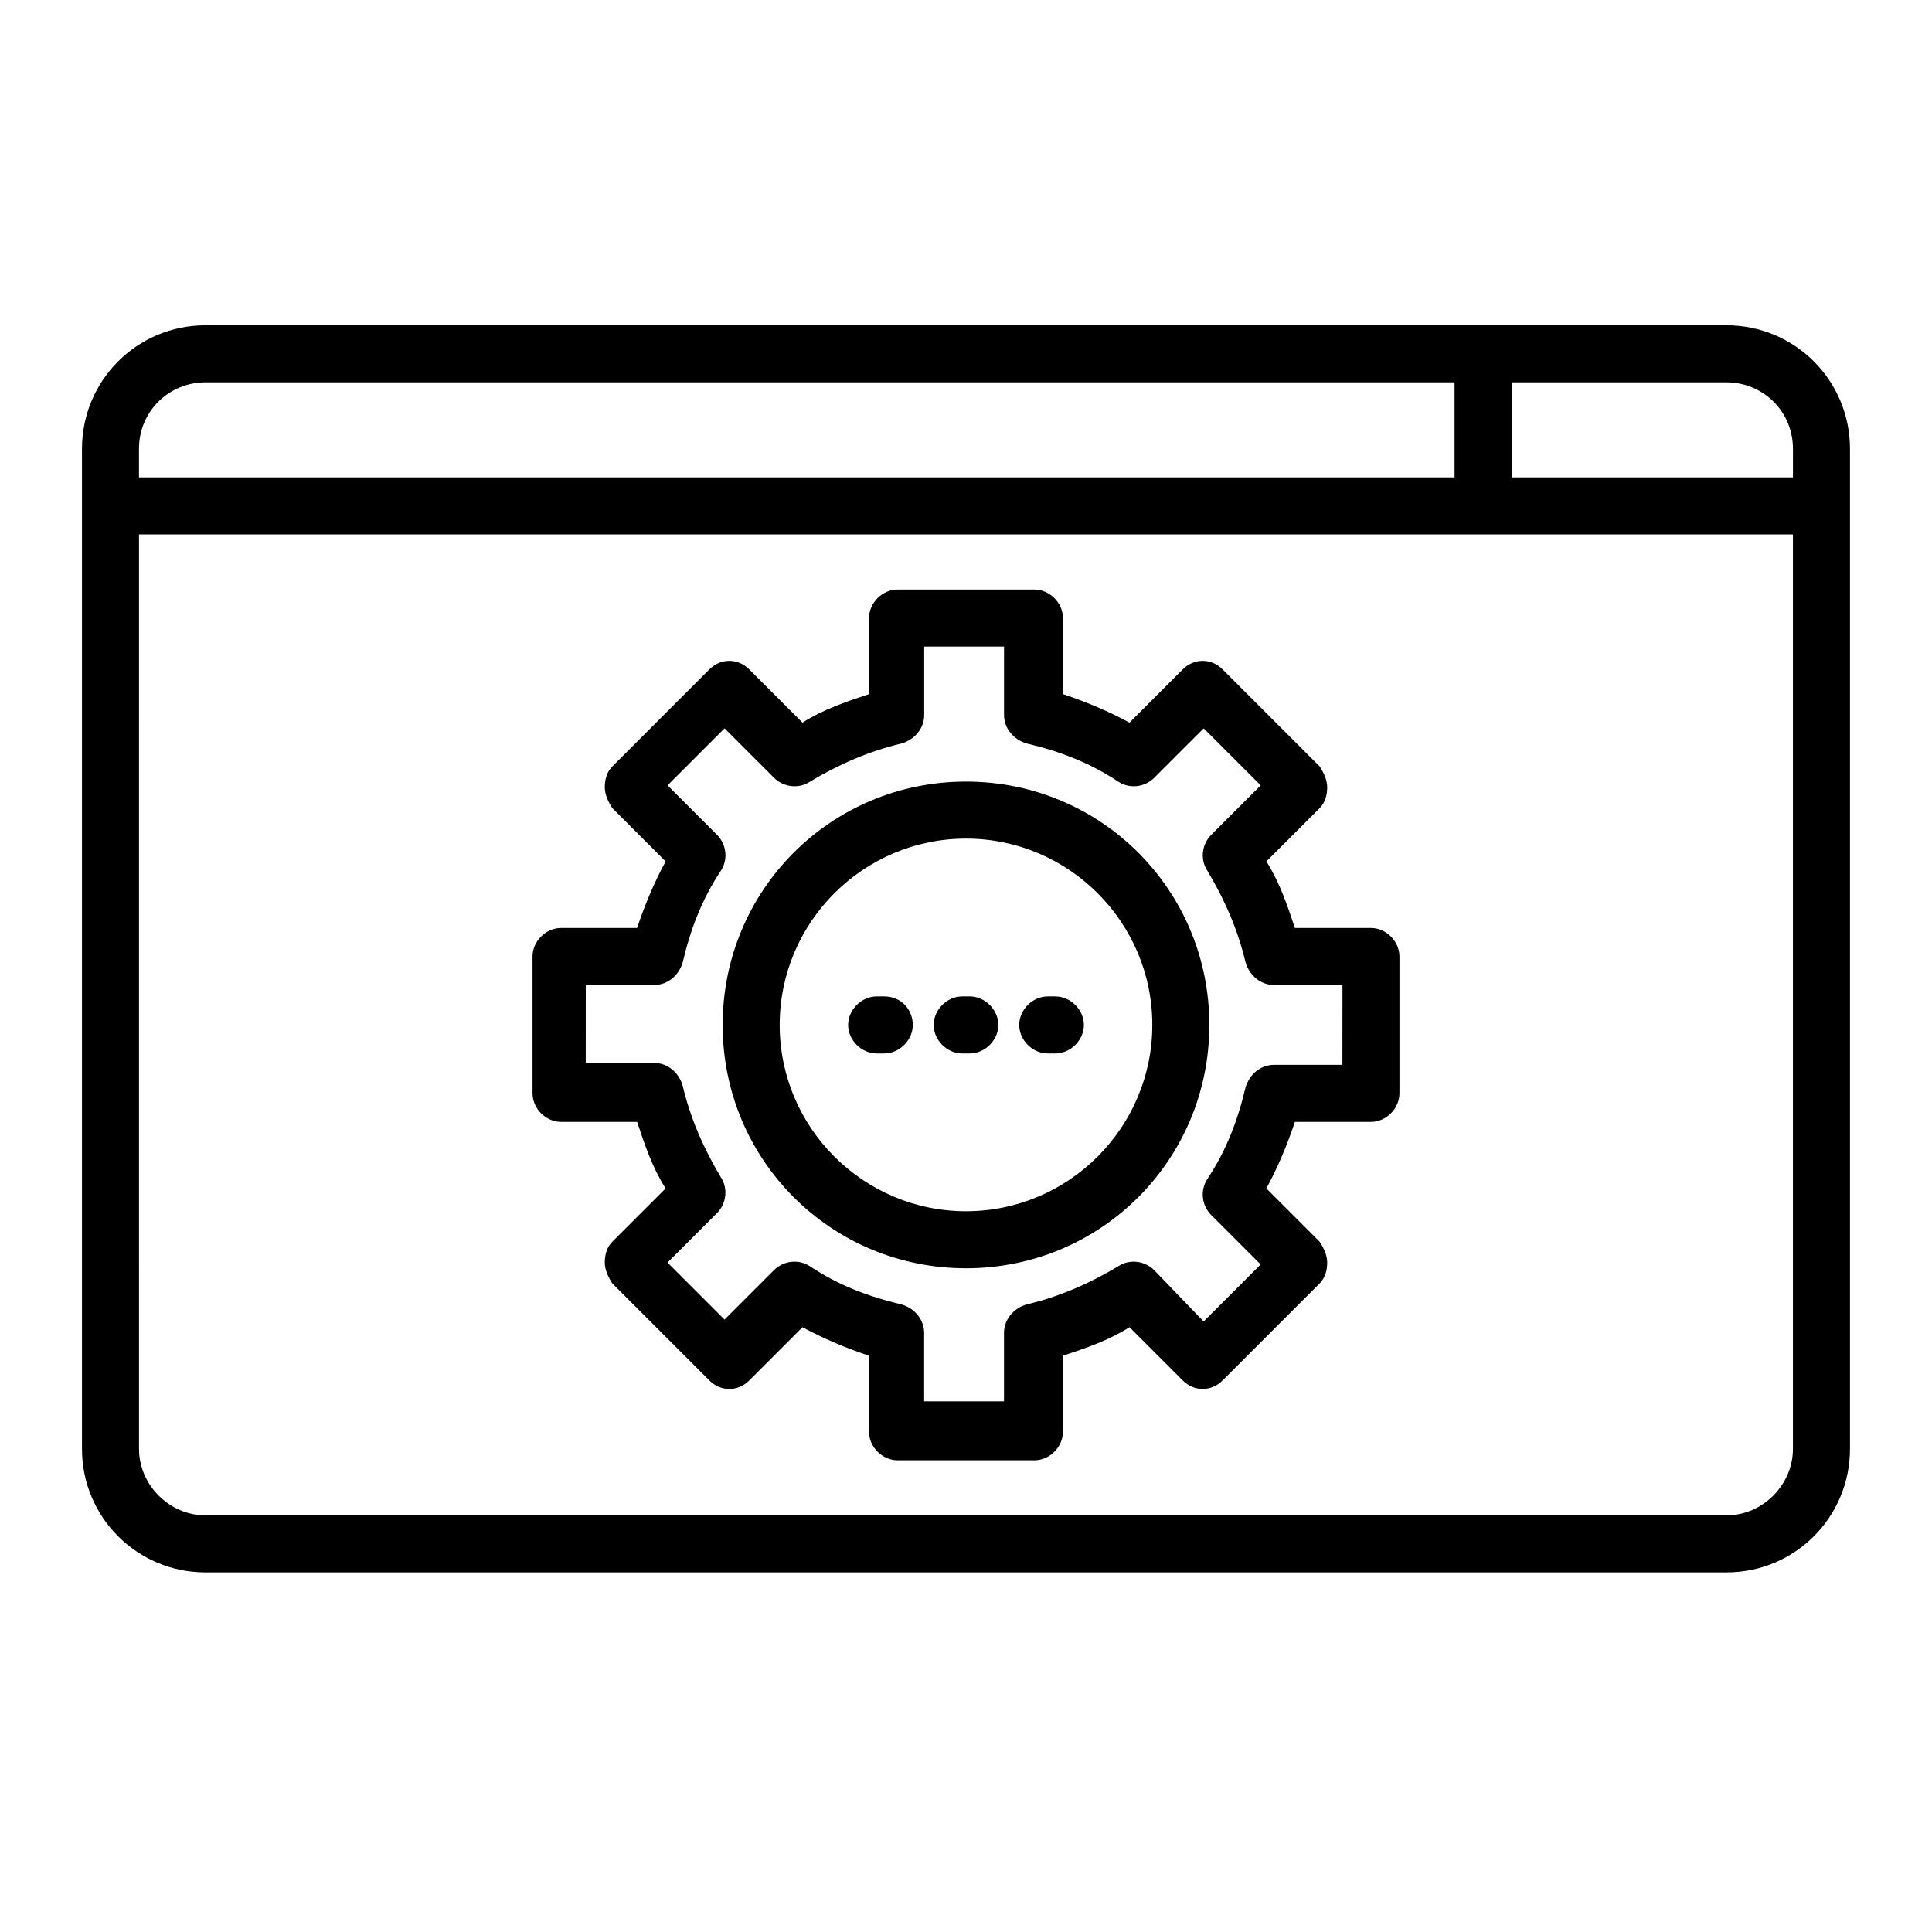
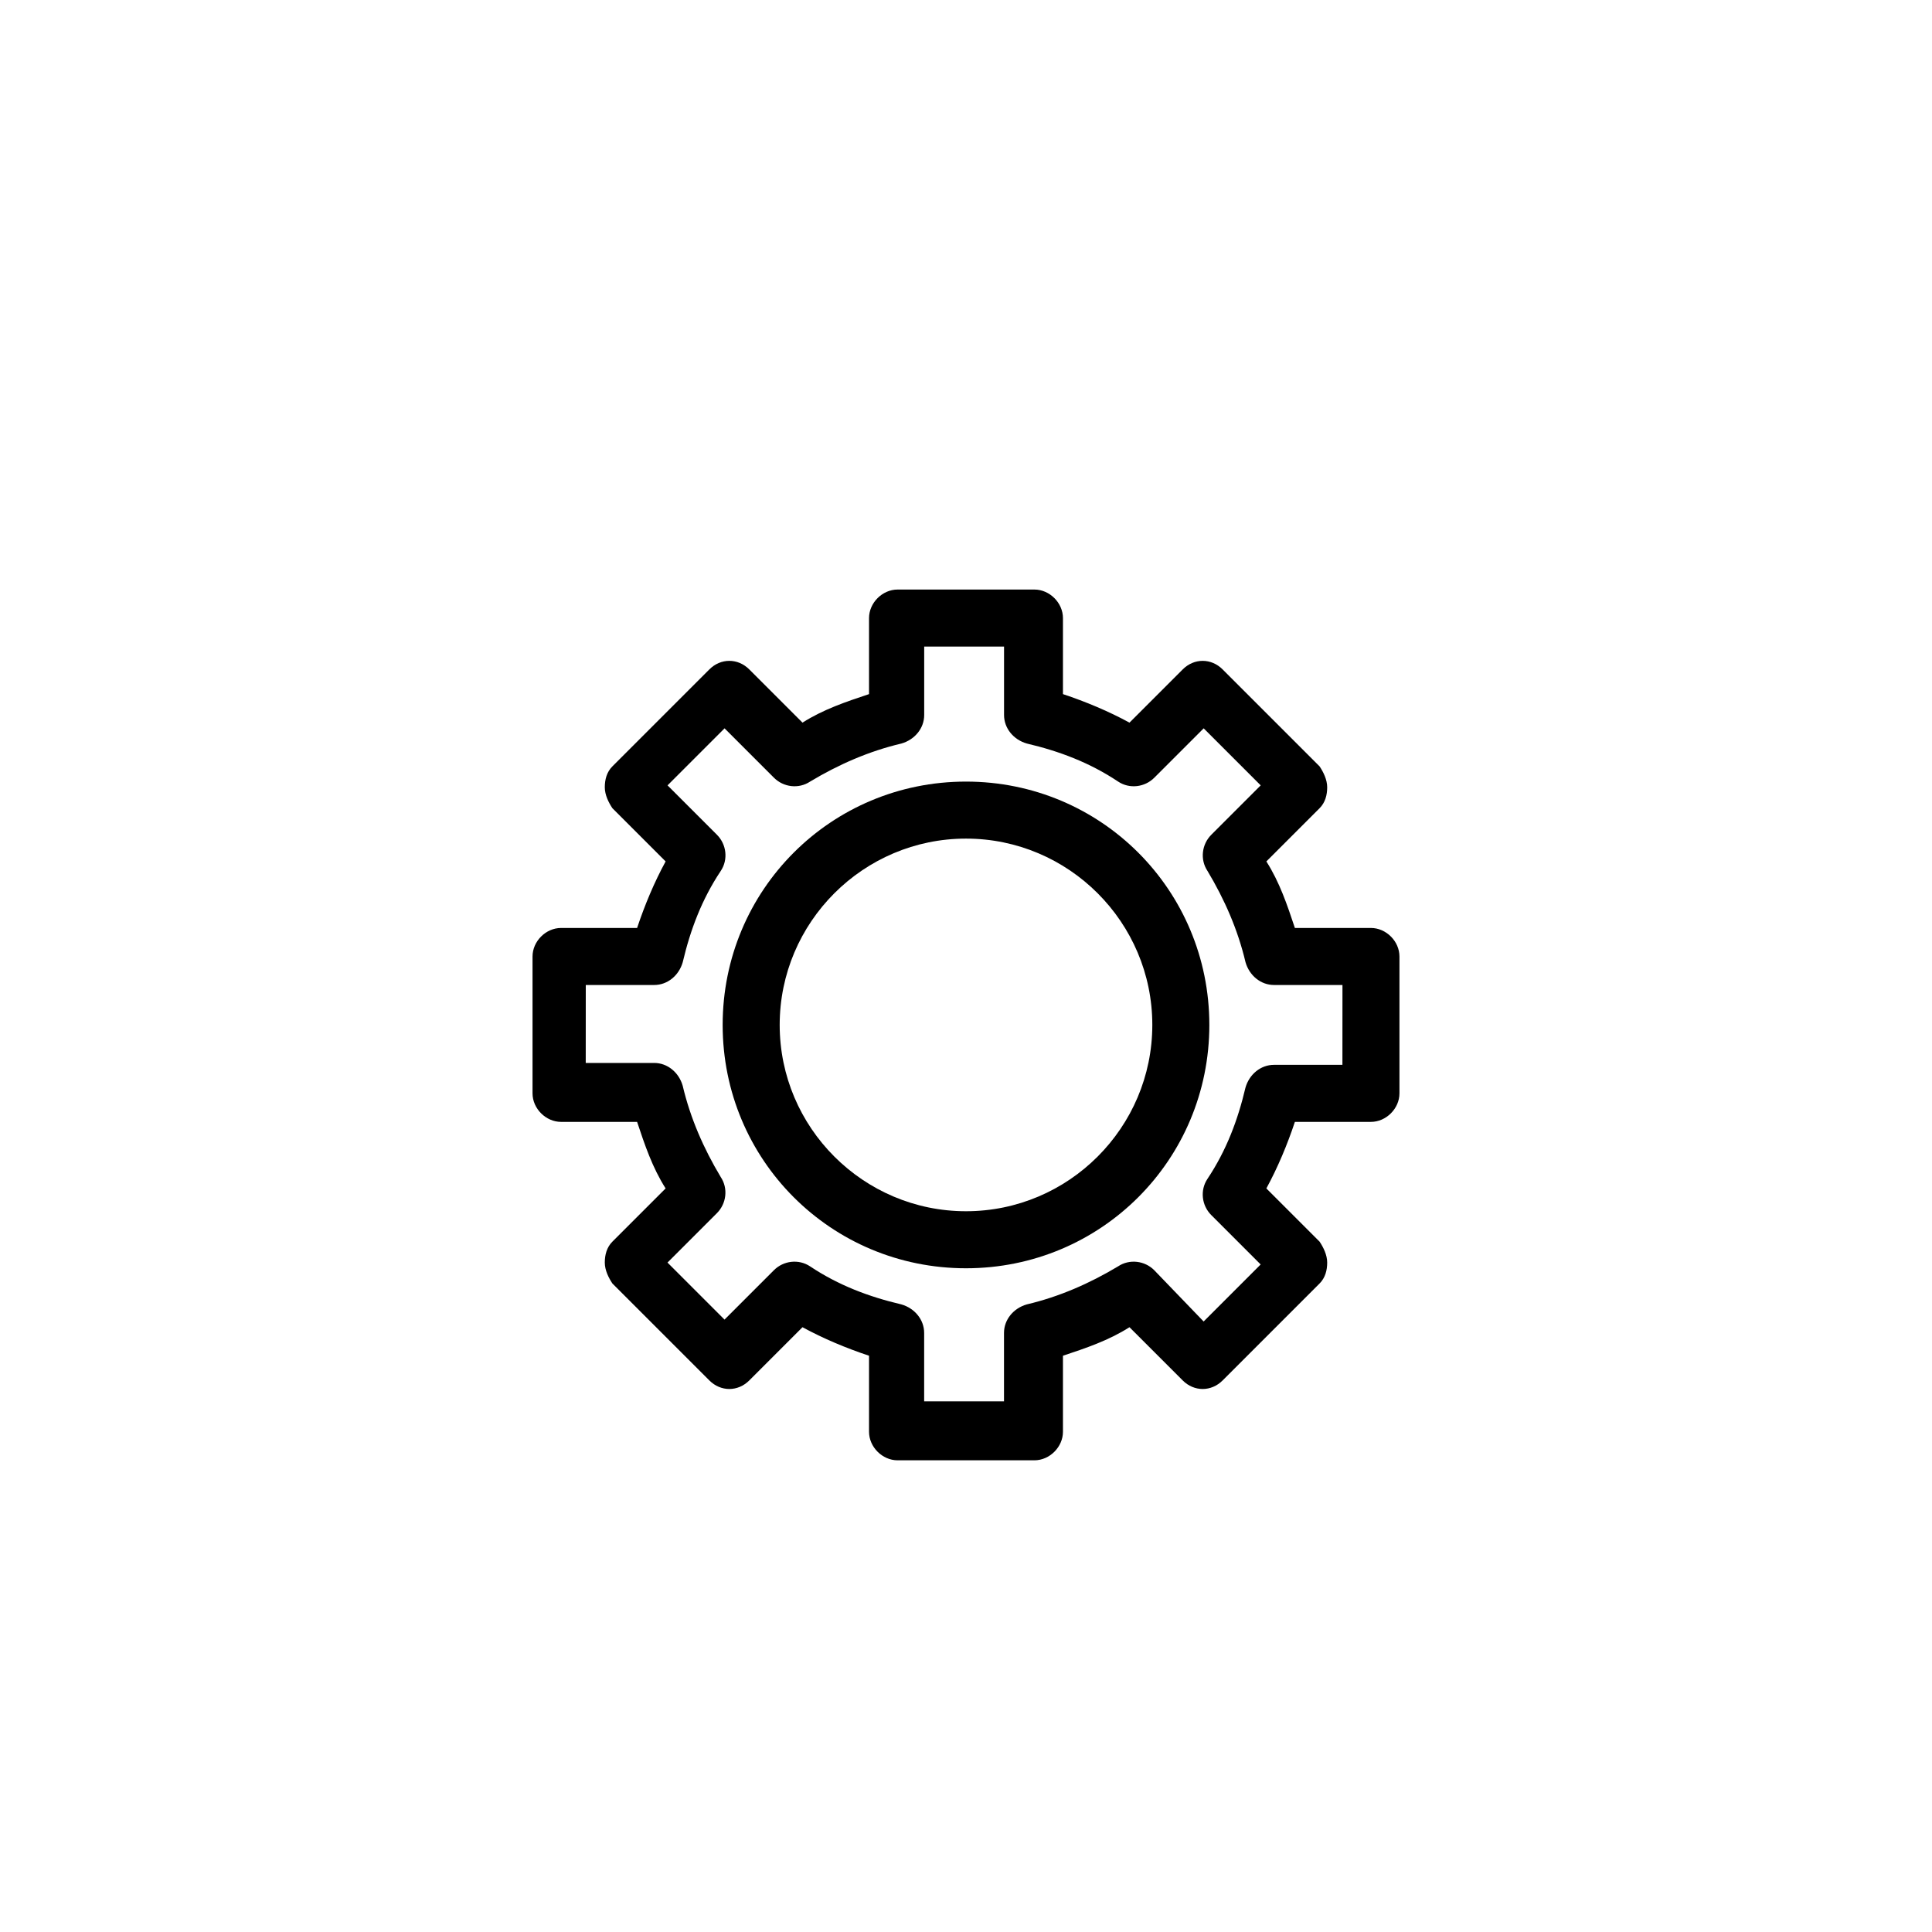
<svg xmlns="http://www.w3.org/2000/svg" fill="#000000" width="800px" height="800px" version="1.1" viewBox="144 144 512 512">
  <g>
-     <path d="m601.52 230.21h-403.05c-18.137 0-32.746 14.609-32.746 32.746v265c0 18.137 14.609 32.746 32.746 32.746h403.05c18.137 0 32.746-14.609 32.746-32.746v-265c0-18.137-14.609-32.746-32.746-32.746zm17.633 32.746v7.559h-74.562v-25.191h56.93c9.57 0 17.633 7.559 17.633 17.633zm-420.68-17.633h331v25.191h-348.64v-7.559c0-10.074 8.062-17.633 17.637-17.633zm403.05 300.27h-403.05c-9.574 0-17.633-8.062-17.633-17.633l-0.004-242.33h438.31v242.33c0.004 9.574-8.059 17.633-17.629 17.633z" />
-     <path d="m378.34 408.06h-2.016c-4.031 0-7.559 3.527-7.559 7.559s3.527 7.559 7.559 7.559h2.016c4.031 0 7.559-3.527 7.559-7.559-0.004-4.031-3.027-7.559-7.559-7.559z" />
-     <path d="m423.68 408.06h-2.016c-4.031 0-7.559 3.527-7.559 7.559s3.527 7.559 7.559 7.559h2.016c4.031 0 7.559-3.527 7.559-7.559s-3.527-7.559-7.559-7.559z" />
-     <path d="m401.01 408.06h-2.016c-4.031 0-7.559 3.527-7.559 7.559s3.527 7.559 7.559 7.559h2.016c4.031 0 7.559-3.527 7.559-7.559-0.004-4.031-3.531-7.559-7.559-7.559z" />
    <path d="m400 351.13c-35.77 0-64.488 28.719-64.488 64.488 0 35.77 28.715 64.488 64.488 64.488 35.77 0 64.488-28.719 64.488-64.488-0.004-35.77-28.719-64.488-64.488-64.488zm0 113.86c-27.207 0-49.375-22.168-49.375-49.375s22.168-49.375 49.375-49.375 49.375 22.168 49.375 49.375c-0.004 27.211-22.172 49.375-49.375 49.375z" />
    <path d="m507.31 389.92h-20.152c-2.016-6.047-4.031-12.09-7.559-17.633l14.105-14.105c1.512-1.512 2.016-3.527 2.016-5.543s-1.008-4.031-2.016-5.543l-25.695-25.695c-3.023-3.023-7.559-3.023-10.578 0l-14.105 14.105c-5.543-3.023-11.586-5.543-17.633-7.559v-20.152c0-4.031-3.527-7.559-7.559-7.559h-36.273c-4.031 0-7.559 3.527-7.559 7.559v20.152c-6.047 2.016-12.09 4.031-17.633 7.559l-14.105-14.105c-3.023-3.023-7.559-3.023-10.578 0l-25.695 25.695c-1.512 1.512-2.016 3.527-2.016 5.543s1.008 4.031 2.016 5.543l14.105 14.105c-3.023 5.543-5.543 11.586-7.559 17.633h-20.152c-4.031 0-7.559 3.527-7.559 7.559v36.273c0 4.031 3.527 7.559 7.559 7.559h20.152c2.016 6.047 4.031 12.09 7.559 17.633l-14.105 14.105c-1.512 1.512-2.016 3.527-2.016 5.543s1.008 4.031 2.016 5.543l25.695 25.695c3.023 3.023 7.559 3.023 10.578 0l14.105-14.105c5.543 3.023 11.586 5.543 17.633 7.559v20.152c0 4.031 3.527 7.559 7.559 7.559h36.273c4.031 0 7.559-3.527 7.559-7.559v-20.152c6.047-2.016 12.09-4.031 17.633-7.559l14.105 14.105c3.023 3.023 7.559 3.023 10.578 0l25.695-25.695c1.512-1.512 2.016-3.527 2.016-5.543s-1.008-4.031-2.016-5.543l-14.105-14.105c3.023-5.543 5.543-11.586 7.559-17.633h20.152c4.031 0 7.559-3.527 7.559-7.559v-36.273c0-4.031-3.527-7.559-7.559-7.559zm-7.555 36.273h-18.137c-3.527 0-6.551 2.519-7.559 6.047-2.016 8.566-5.039 16.625-10.078 24.184-2.016 3.023-1.512 7.055 1.008 9.574l13.098 13.098-15.113 15.113-13.098-13.602c-2.519-2.519-6.551-3.023-9.574-1.008-7.559 4.535-15.617 8.062-24.184 10.078-3.527 1.008-6.047 4.031-6.047 7.559v18.137h-21.16v-18.137c0-3.527-2.519-6.551-6.047-7.559-8.566-2.016-16.625-5.039-24.184-10.078-3.023-2.016-7.055-1.512-9.574 1.008l-13.098 13.098-15.113-15.113 13.098-13.098c2.519-2.519 3.023-6.551 1.008-9.574-4.535-7.559-8.062-15.617-10.078-24.184-1.008-3.527-4.031-6.047-7.559-6.047h-18.137l0.012-20.656h18.137c3.527 0 6.551-2.519 7.559-6.047 2.016-8.566 5.039-16.625 10.078-24.184 2.016-3.023 1.512-7.055-1.008-9.574l-13.098-13.098 15.113-15.113 13.098 13.098c2.519 2.519 6.551 3.023 9.574 1.008 7.559-4.535 15.617-8.062 24.184-10.078 3.527-1.008 6.047-4.031 6.047-7.559v-18.137h21.16v18.137c0 3.527 2.519 6.551 6.047 7.559 8.566 2.016 16.625 5.039 24.184 10.078 3.023 2.016 7.055 1.512 9.574-1.008l13.098-13.098 15.113 15.113-13.098 13.098c-2.519 2.519-3.023 6.551-1.008 9.574 4.535 7.559 8.062 15.617 10.078 24.184 1.008 3.527 4.031 6.047 7.559 6.047h18.137z" />
  </g>
</svg>